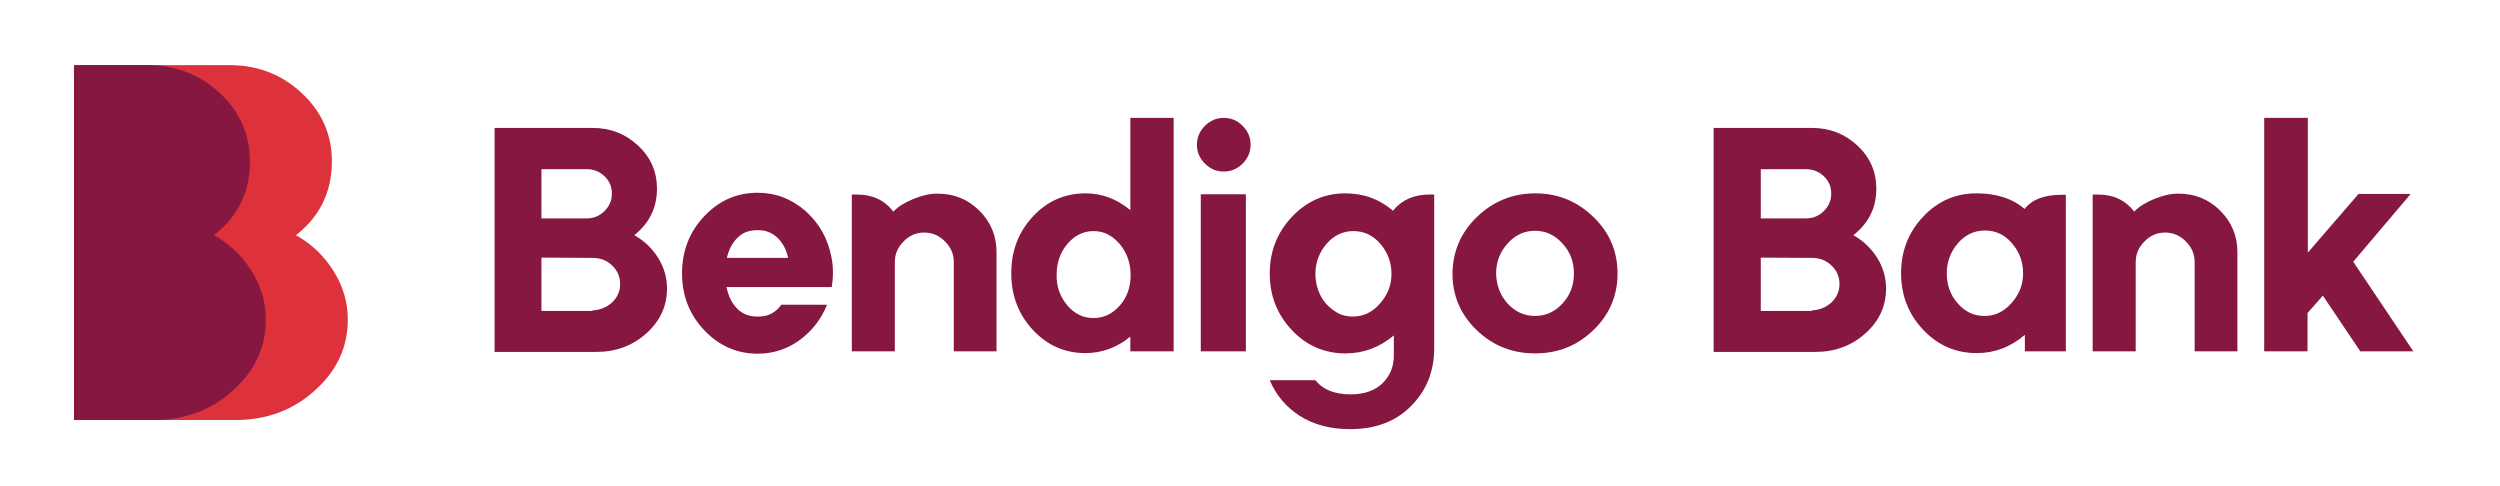
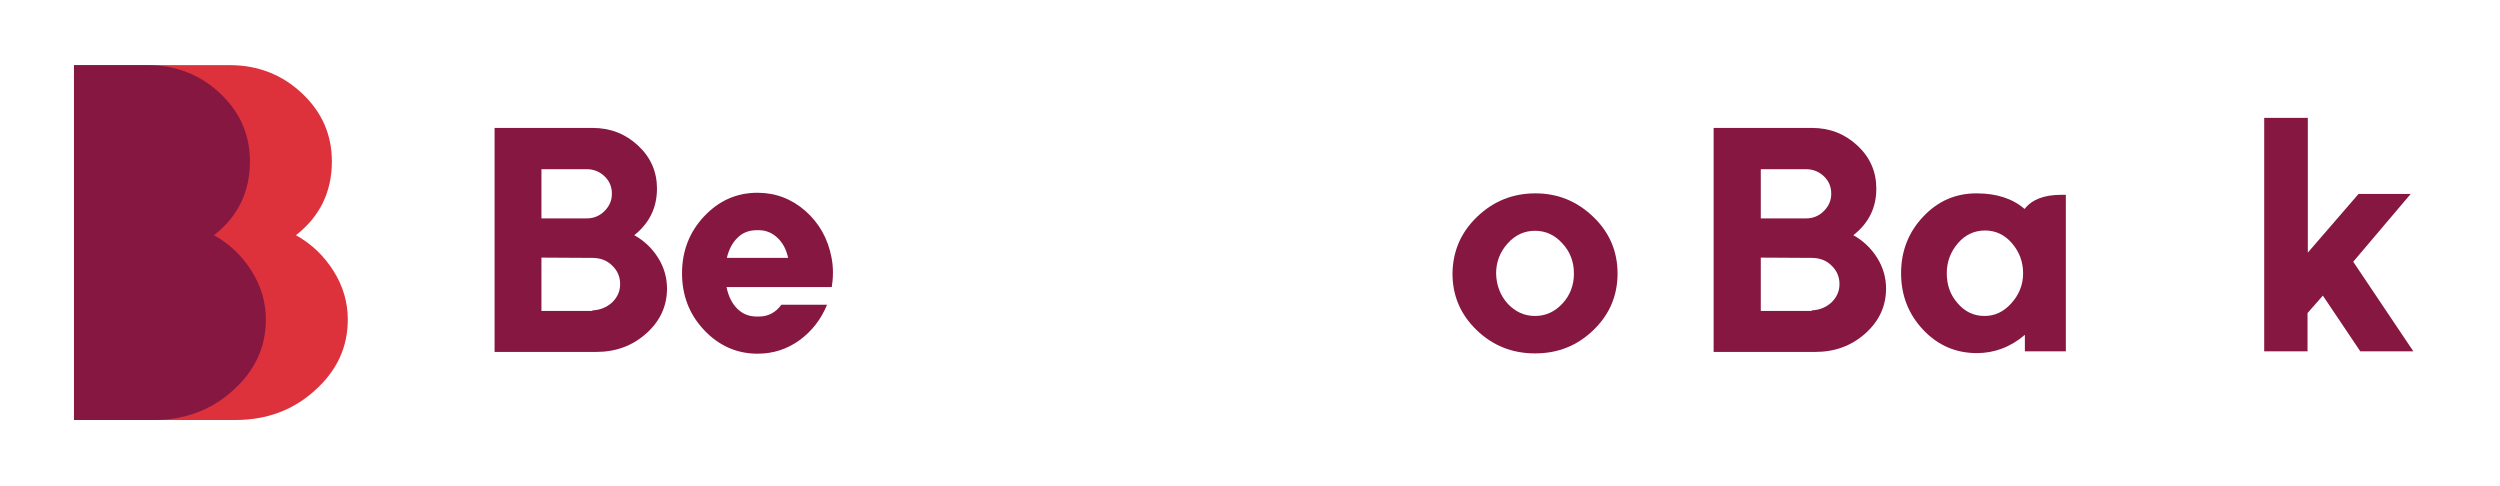
<svg xmlns="http://www.w3.org/2000/svg" version="1.1" id="Layer_1" x="0px" y="0px" viewBox="0 0 848.2 164.9" style="enable-background:new 0 0 848.2 164.9;" xml:space="preserve">
  <style type="text/css">
	.st0{fill:#861741;}
	.st1{fill:#DD323B;}
</style>
  <g>
    <path class="st0" d="M215.2,79.8c3.4,1.9,6.1,4.5,8.1,7.7c2,3.2,3,6.7,3,10.4c0,5.9-2.3,11-7,15.2c-4.7,4.2-10.3,6.3-17,6.3h-34.5   V43.4H201c6.1,0,11.2,2,15.5,6c4.3,4,6.4,8.9,6.4,14.6C222.9,70.5,220.3,75.7,215.2,79.8z M183.7,57.4v16.7H199   c2.4,0,4.4-0.8,6.1-2.5c1.7-1.7,2.5-3.6,2.5-5.9c0-2.3-0.8-4.3-2.5-5.9c-1.7-1.6-3.7-2.4-6.1-2.4H183.7z M201,105.3   c2.6-0.1,4.8-1,6.7-2.7c1.8-1.8,2.7-3.8,2.7-6.2c0-2.5-0.9-4.6-2.7-6.3c-1.8-1.8-4.1-2.6-6.7-2.6l-17.3-0.1v18.1H201z" />
    <path class="st0" d="M282.2,97.4h-35.7c0.6,3,1.8,5.5,3.6,7.3c1.8,1.8,4,2.7,6.7,2.7h0.6c3.2,0,5.7-1.3,7.7-4h15.5   c-2,4.9-5.1,8.9-9.3,12c-4.3,3.1-9,4.6-14.3,4.6c-7,0-13.1-2.7-18.1-8c-5-5.3-7.5-11.7-7.5-19.3c0-7.5,2.5-14,7.5-19.3   c5-5.3,11-8,18.1-8c6.2,0,11.6,2.1,16.3,6.2c4.7,4.2,7.6,9.4,8.8,15.7c0.4,1.9,0.5,3.7,0.5,5.3C282.6,94.5,282.4,96.1,282.2,97.4z    M246.6,87.5h20.8c-0.6-2.8-1.8-5.1-3.6-6.8c-1.8-1.7-3.9-2.6-6.4-2.6h-0.6c-2.6,0-4.8,0.8-6.5,2.5   C248.5,82.3,247.3,84.6,246.6,87.5z" />
-     <path class="st0" d="M318.1,65.7c5.6,0,10.3,1.9,14.2,5.8c3.9,3.9,5.8,8.6,5.8,14v33.7h-14.5V88.9c0-2.7-1-5-3-7c-2-2-4.3-3-7-3   c-2.7,0-5.1,1-7,3c-2,2-3,4.3-3,7v30.3H289V66h1.8c5.2,0,9.3,1.9,12.3,5.8c1.6-1.7,3.9-3.1,6.8-4.3c2.9-1.2,5.6-1.8,8-1.8H318.1z" />
-     <path class="st0" d="M398.2,40v79.2h-14.7v-5c-4.5,3.7-9.6,5.6-15.2,5.6c-7,0-13-2.6-17.9-7.9c-4.9-5.3-7.3-11.7-7.3-19.2   c0-7.5,2.4-13.9,7.3-19.2c4.9-5.3,10.9-7.9,17.9-7.9c5.6,0,10.6,1.9,15.2,5.7V40H398.2z M362.1,103.6c2.5,2.9,5.4,4.3,8.9,4.3   c3.5,0,6.4-1.4,8.9-4.2c2.5-2.8,3.7-6.3,3.7-10.4c0-4.1-1.3-7.6-3.7-10.5c-2.5-2.9-5.4-4.4-8.8-4.4c-3.5,0-6.4,1.4-8.9,4.3   c-2.5,2.9-3.7,6.4-3.7,10.5C358.4,97.3,359.7,100.7,362.1,103.6z" />
-     <path class="st0" d="M408.8,55.5c-1.8-1.8-2.7-3.9-2.7-6.4c0-2.5,0.9-4.6,2.7-6.4c1.8-1.8,3.9-2.7,6.4-2.7s4.6,0.9,6.4,2.7   c1.8,1.8,2.7,3.9,2.7,6.4c0,2.5-0.9,4.6-2.7,6.4c-1.8,1.8-3.9,2.7-6.4,2.7S410.6,57.3,408.8,55.5z M407.4,65.9h15.3v53.3h-15.3   V65.9z" />
-     <path class="st0" d="M485,66h1.6v52.1c0,7.8-2.6,14.4-7.8,19.6c-5.2,5.3-12.1,7.9-20.8,7.9c-6.6,0-12.3-1.5-17-4.5   c-4.7-3-8.1-7.1-10.2-12.1h15.5c2.5,3.2,6.5,4.8,12,4.8c4.6,0,8.2-1.3,10.8-3.8c2.5-2.5,3.8-5.6,3.8-9.3v-6.9   c-4.9,4.1-10.3,6.1-16.4,6.1c-7.1,0-13.2-2.6-18.2-7.9s-7.5-11.7-7.5-19.2c0-7.5,2.5-13.9,7.5-19.2c5-5.3,11-8,18.1-8   c6.3,0,11.7,2,16.2,5.9C475.5,67.9,479.6,66,485,66z M459,107.4c3.5,0,6.5-1.4,9.1-4.3c2.6-2.9,4-6.2,4-10.2   c0-3.9-1.3-7.3-3.8-10.2c-2.5-2.9-5.6-4.3-9.1-4.3s-6.6,1.4-9.1,4.3c-2.5,2.9-3.8,6.3-3.8,10.2c0,2.7,0.6,5.1,1.7,7.3   c1.1,2.2,2.7,3.9,4.6,5.2C454.5,106.8,456.7,107.4,459,107.4z" />
    <path class="st0" d="M501.1,73.6c5.5-5.3,12.1-8,19.8-8c7.7,0,14.2,2.7,19.7,8c5.5,5.3,8.2,11.7,8.2,19.2c0,7.5-2.7,13.9-8.2,19.2   s-12,7.9-19.8,7.9c-7.7,0-14.3-2.6-19.8-7.9c-5.5-5.3-8.2-11.7-8.2-19.2C492.9,85.3,495.6,78.9,501.1,73.6z M511.5,103   c2.6,2.8,5.7,4.2,9.3,4.2c3.6,0,6.7-1.4,9.3-4.2c2.6-2.8,3.9-6.2,3.9-10.2c0-4-1.3-7.4-3.9-10.2c-2.6-2.9-5.7-4.3-9.3-4.3   c-3.6,0-6.7,1.4-9.3,4.3c-2.6,2.9-3.9,6.3-3.9,10.2C507.7,96.8,509,100.2,511.5,103z" />
    <path class="st0" d="M628.8,79.8c3.4,1.9,6.1,4.5,8.1,7.7c2,3.2,3,6.7,3,10.4c0,5.9-2.3,11-7,15.2c-4.7,4.2-10.3,6.3-17,6.3h-34.5   V43.4h33.3c6.1,0,11.2,2,15.5,6c4.3,4,6.4,8.9,6.4,14.6C636.6,70.5,634,75.7,628.8,79.8z M597.4,57.4v16.7h15.3   c2.4,0,4.4-0.8,6.1-2.5c1.7-1.7,2.5-3.6,2.5-5.9c0-2.3-0.8-4.3-2.5-5.9c-1.7-1.6-3.7-2.4-6.1-2.4H597.4z M614.7,105.3   c2.6-0.1,4.8-1,6.7-2.7c1.8-1.8,2.7-3.8,2.7-6.2c0-2.5-0.9-4.6-2.7-6.3c-1.8-1.8-4.1-2.6-6.7-2.6l-17.3-0.1v18.1H614.7z" />
    <path class="st0" d="M699.3,66.1h1.6v53.1h-13.9v-5.6c-4.9,4.2-10.4,6.2-16.3,6.2c-7.1,0-13.2-2.6-18.2-7.9s-7.5-11.7-7.5-19.2   c0-7.5,2.5-13.9,7.5-19.2s11-7.9,18.1-7.9c6.8,0,12.3,1.8,16.3,5.3C689.4,67.7,693.5,66.1,699.3,66.1z M673.3,107.2   c3.5,0,6.5-1.4,9.1-4.3c2.6-2.9,4-6.2,4-10.2c0-3.9-1.3-7.3-3.8-10.2c-2.5-2.9-5.6-4.3-9.1-4.3c-3.6,0-6.7,1.4-9.2,4.3   c-2.5,2.9-3.8,6.3-3.8,10.2c0,4,1.2,7.4,3.7,10.2C666.7,105.8,669.7,107.2,673.3,107.2z" />
-     <path class="st0" d="M739.1,65.7c5.6,0,10.3,1.9,14.2,5.8c3.9,3.9,5.8,8.6,5.8,14v33.7h-14.5V88.9c0-2.7-1-5-3-7c-2-2-4.3-3-7-3   c-2.7,0-5.1,1-7,3c-2,2-3,4.3-3,7v30.3h-14.6V66h1.8c5.2,0,9.3,1.9,12.3,5.8c1.6-1.7,3.9-3.1,6.8-4.3c2.9-1.2,5.6-1.8,8-1.8H739.1z   " />
    <path class="st0" d="M798.4,88.8l20.4,30.4h-18l-12.7-18.9l-5.2,5.9v13h-14.7V40H783v45.7l17.2-19.9h17.7L798.4,88.8z" />
  </g>
  <g>
    <path class="st1" d="M100.4,79.8c5.4,3,9.6,7.1,12.8,12.2c3.2,5.1,4.8,10.6,4.8,16.4c0,9.4-3.7,17.4-11.2,24.1   c-7.4,6.7-16.4,10-26.9,10H25.1V22.1h52.8c9.6,0,17.8,3.2,24.6,9.6c6.8,6.4,10.1,14.1,10.1,23.1C112.6,65.1,108.5,73.5,100.4,79.8z   " />
  </g>
  <g>
    <path class="st0" d="M72.6,79.8c5.4,3,9.6,7.1,12.8,12.2c3.2,5.1,4.8,10.6,4.8,16.4c0,9.4-3.7,17.4-11.2,24.1   c-7.4,6.7-16.4,10-26.9,10H25.1V22.1h25c9.6,0,17.8,3.2,24.6,9.6c6.8,6.4,10.1,14.1,10.1,23.1C84.8,65.1,80.7,73.5,72.6,79.8z" />
  </g>
</svg>